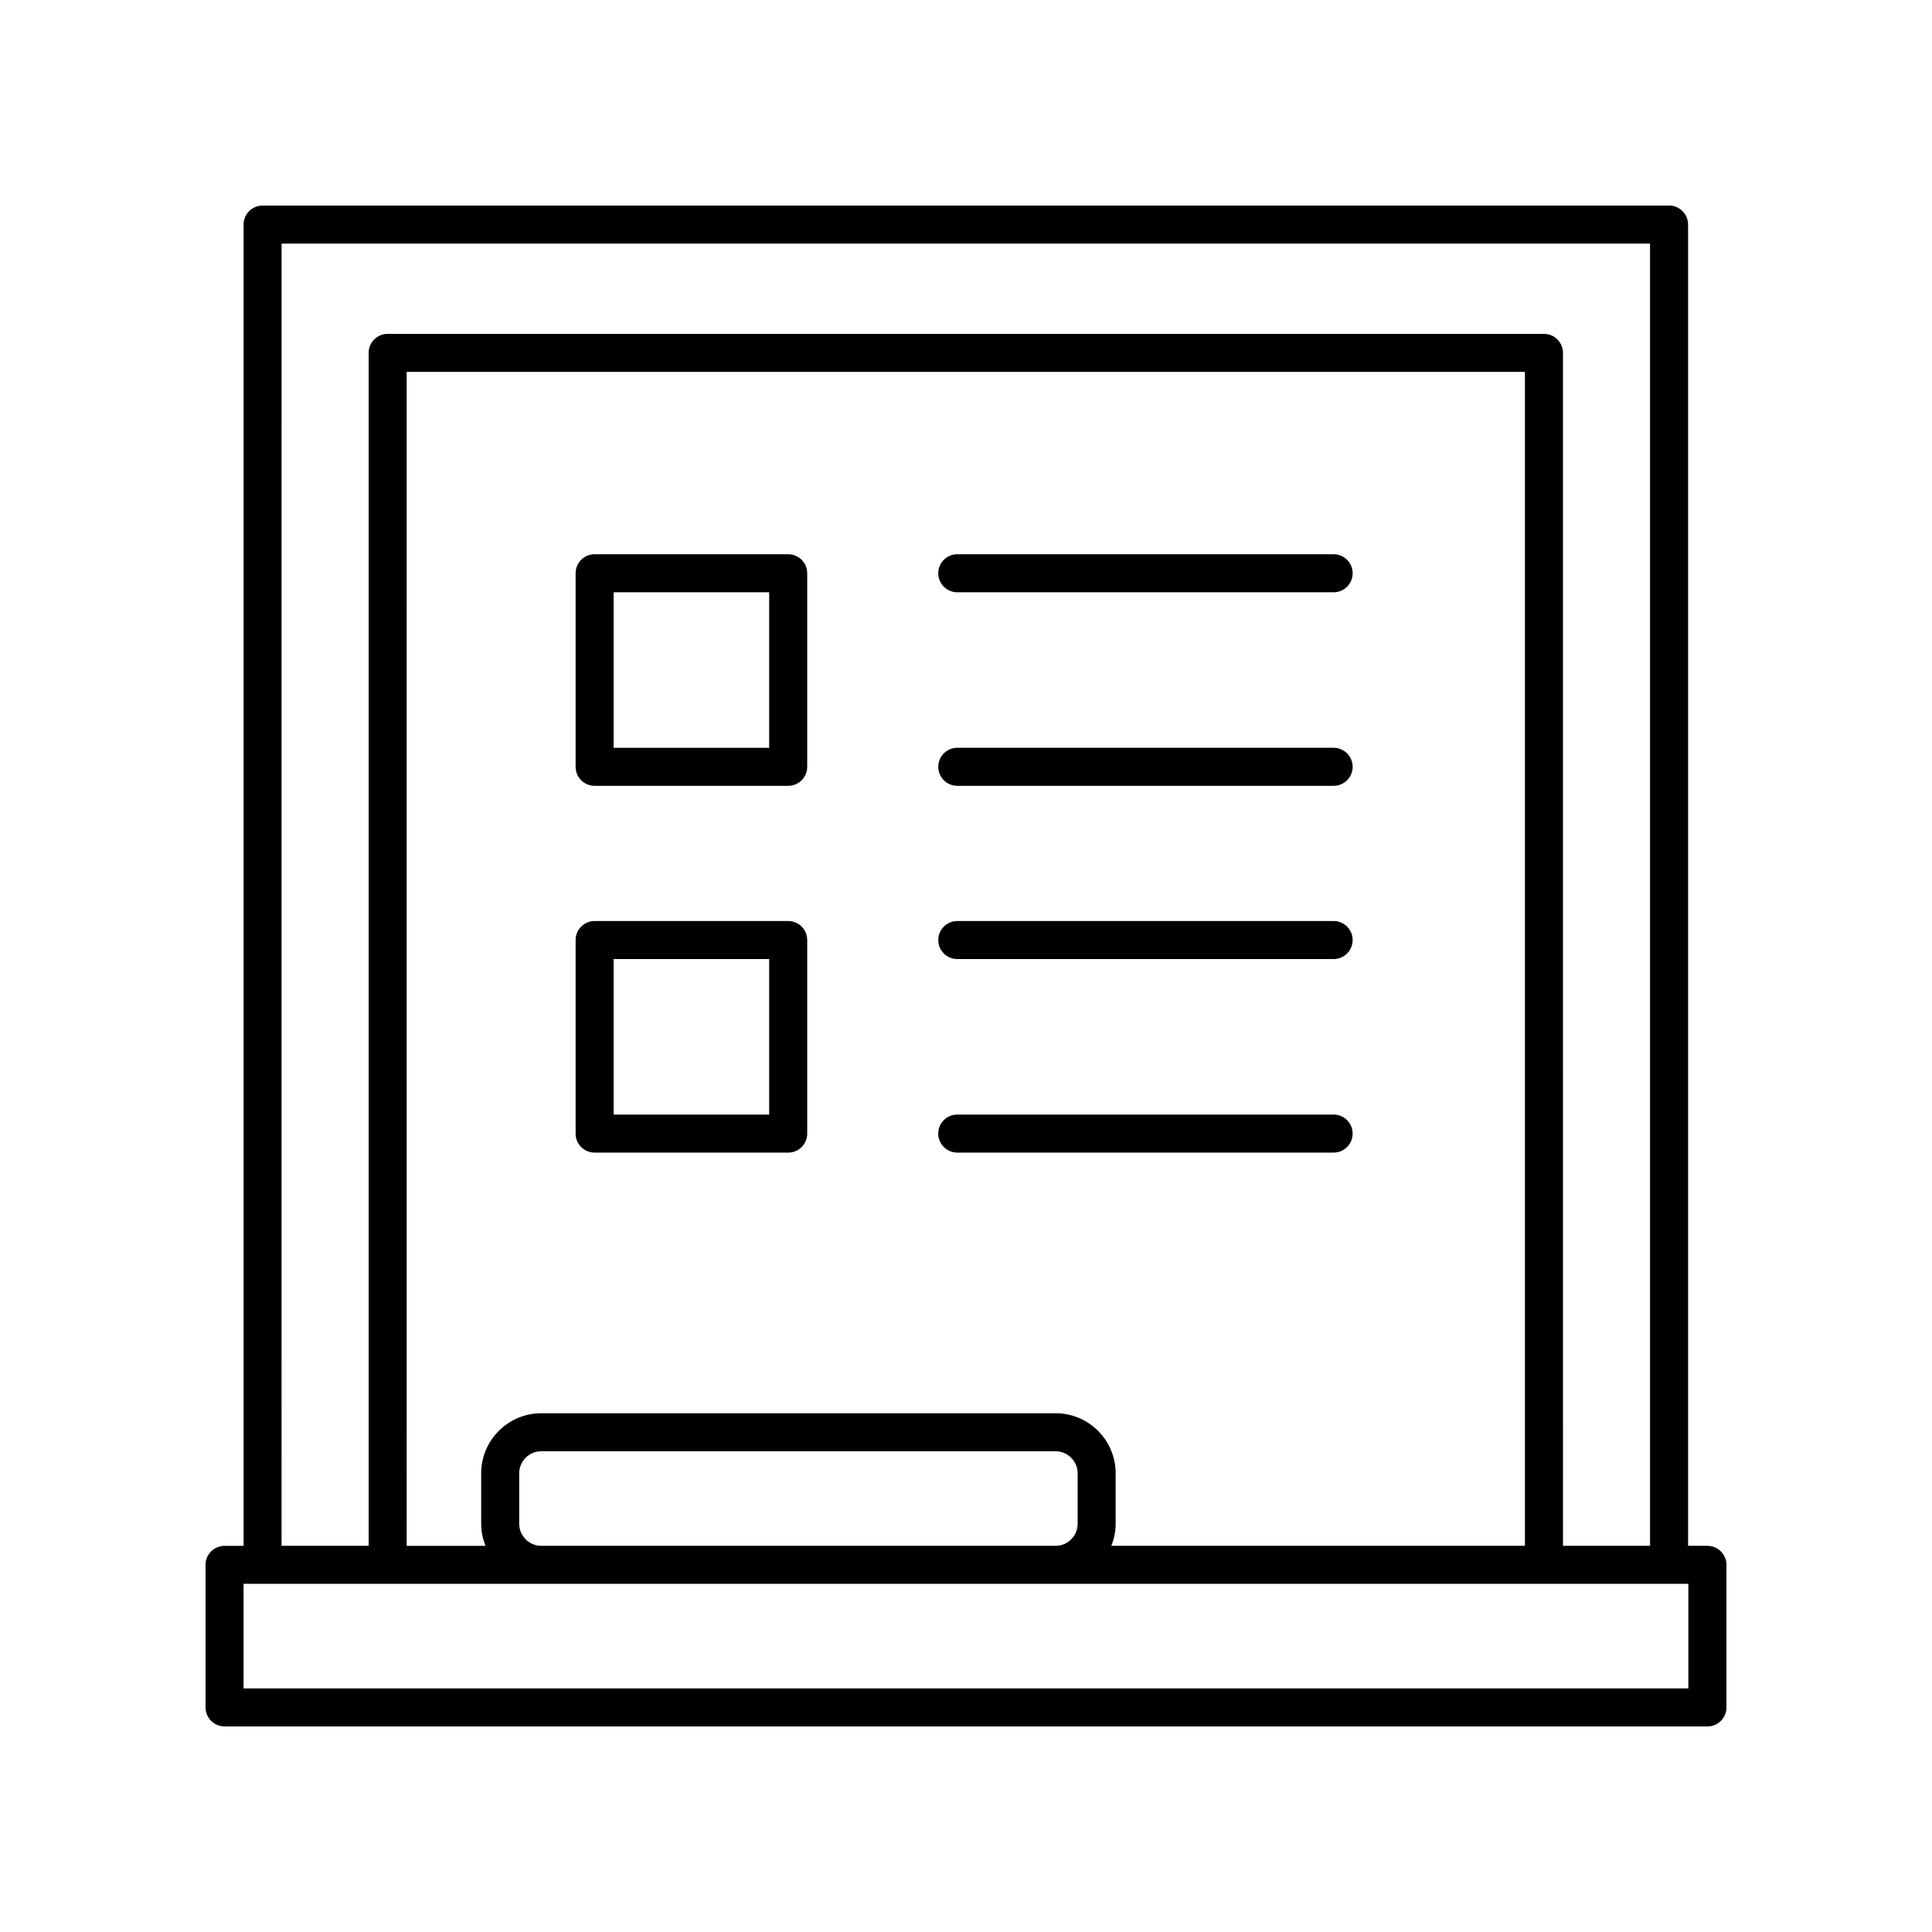
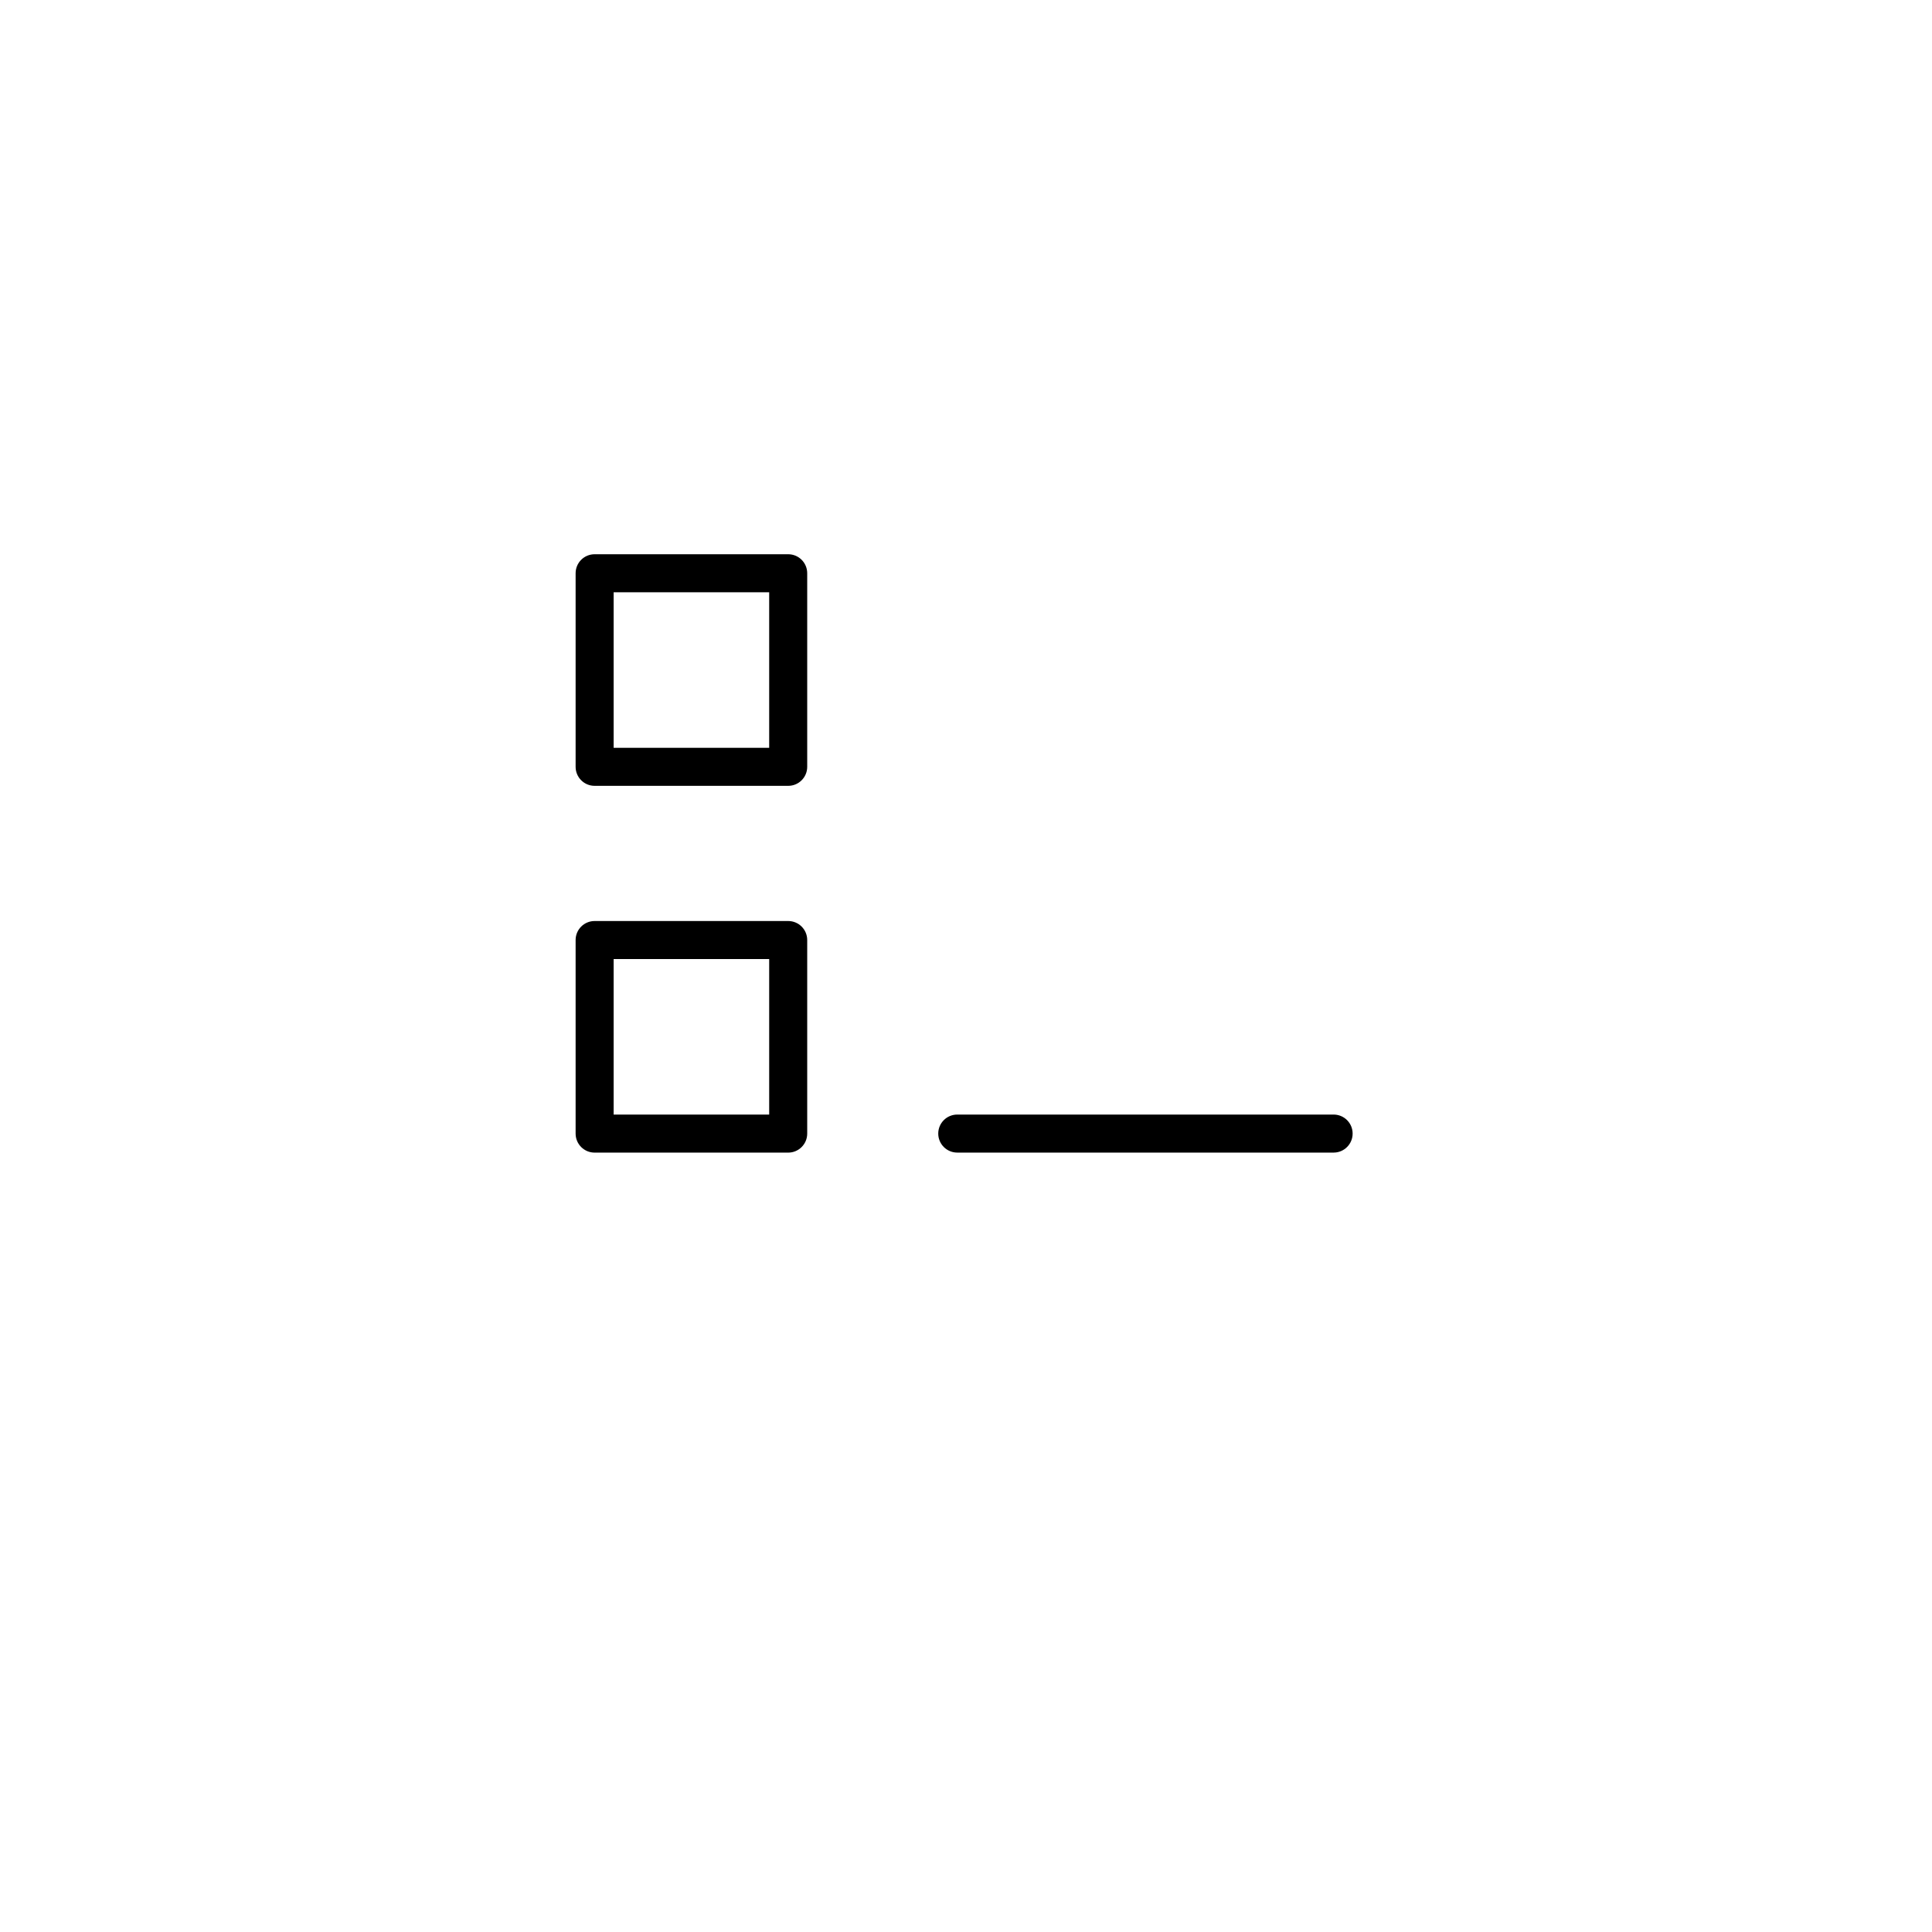
<svg xmlns="http://www.w3.org/2000/svg" fill="#000000" width="800px" height="800px" version="1.1" viewBox="144 144 512 512">
  <g>
    <path d="m502.46 444.41c0-2.785-2.254-5.039-5.039-5.039h-99.738c-2.785 0-5.039 2.254-5.039 5.039s2.254 5.039 5.039 5.039h99.738c2.789 0 5.039-2.254 5.039-5.039z" />
-     <path d="m397.69 398.16h99.738c2.785 0 5.039-2.254 5.039-5.039s-2.254-5.039-5.039-5.039h-99.738c-2.785 0-5.039 2.254-5.039 5.039s2.254 5.039 5.039 5.039z" />
    <path d="m352.88 388.08h-51.297c-2.785 0-5.039 2.254-5.039 5.039v51.297c0 2.785 2.254 5.039 5.039 5.039h51.297c2.785 0 5.039-2.254 5.039-5.039v-51.297c0-2.785-2.254-5.039-5.039-5.039zm-5.039 51.297h-41.219v-41.219h41.219z" />
-     <path d="m397.69 352.25h99.738c2.785 0 5.039-2.254 5.039-5.039s-2.254-5.039-5.039-5.039h-99.738c-2.785 0-5.039 2.254-5.039 5.039s2.254 5.039 5.039 5.039z" />
-     <path d="m397.69 300.96h99.738c2.785 0 5.039-2.254 5.039-5.039 0-2.785-2.254-5.039-5.039-5.039h-99.738c-2.785 0-5.039 2.254-5.039 5.039 0 2.785 2.254 5.039 5.039 5.039z" />
    <path d="m352.88 290.88h-51.297c-2.785 0-5.039 2.254-5.039 5.039v51.297c0 2.785 2.254 5.039 5.039 5.039h51.297c2.785 0 5.039-2.254 5.039-5.039v-51.297c0-2.785-2.254-5.039-5.039-5.039zm-5.039 51.297h-41.219v-41.219h41.219z" />
-     <path d="m596.48 553.66h-5.121v-350.15c0-2.785-2.254-5.039-5.039-5.039l-372.73 0.004c-2.785 0-5.039 2.254-5.039 5.039v350.15h-5.039c-2.785 0-5.039 2.254-5.039 5.039l0.004 37.781c0 2.785 2.254 5.039 5.039 5.039h392.97c2.785 0 5.039-2.254 5.039-5.039v-37.785c-0.004-2.785-2.258-5.039-5.043-5.039zm-377.86-345.11h362.66v345.11h-23.074l-0.004-316.14c0-2.785-2.254-5.039-5.039-5.039h-306.43c-2.785 0-5.039 2.254-5.039 5.039v316.14h-23.078zm68.824 345.11c-3.227 0-5.852-2.621-5.852-5.852v-13.355c0-3.227 2.621-5.852 5.852-5.852h136.29c3.227 0 5.852 2.621 5.852 5.852v13.359c0 3.227-2.621 5.848-5.852 5.848zm136.29-35.133h-136.29c-8.781 0-15.926 7.144-15.926 15.926v13.359c0 2.07 0.426 4.035 1.148 5.852h-20.891l-0.004-311.11h296.35l0.004 311.1h-109.61c0.719-1.816 1.145-3.781 1.145-5.852v-13.355c0-8.781-7.141-15.926-15.926-15.926zm167.7 72.918h-382.89v-27.711h382.89z" />
  </g>
</svg>